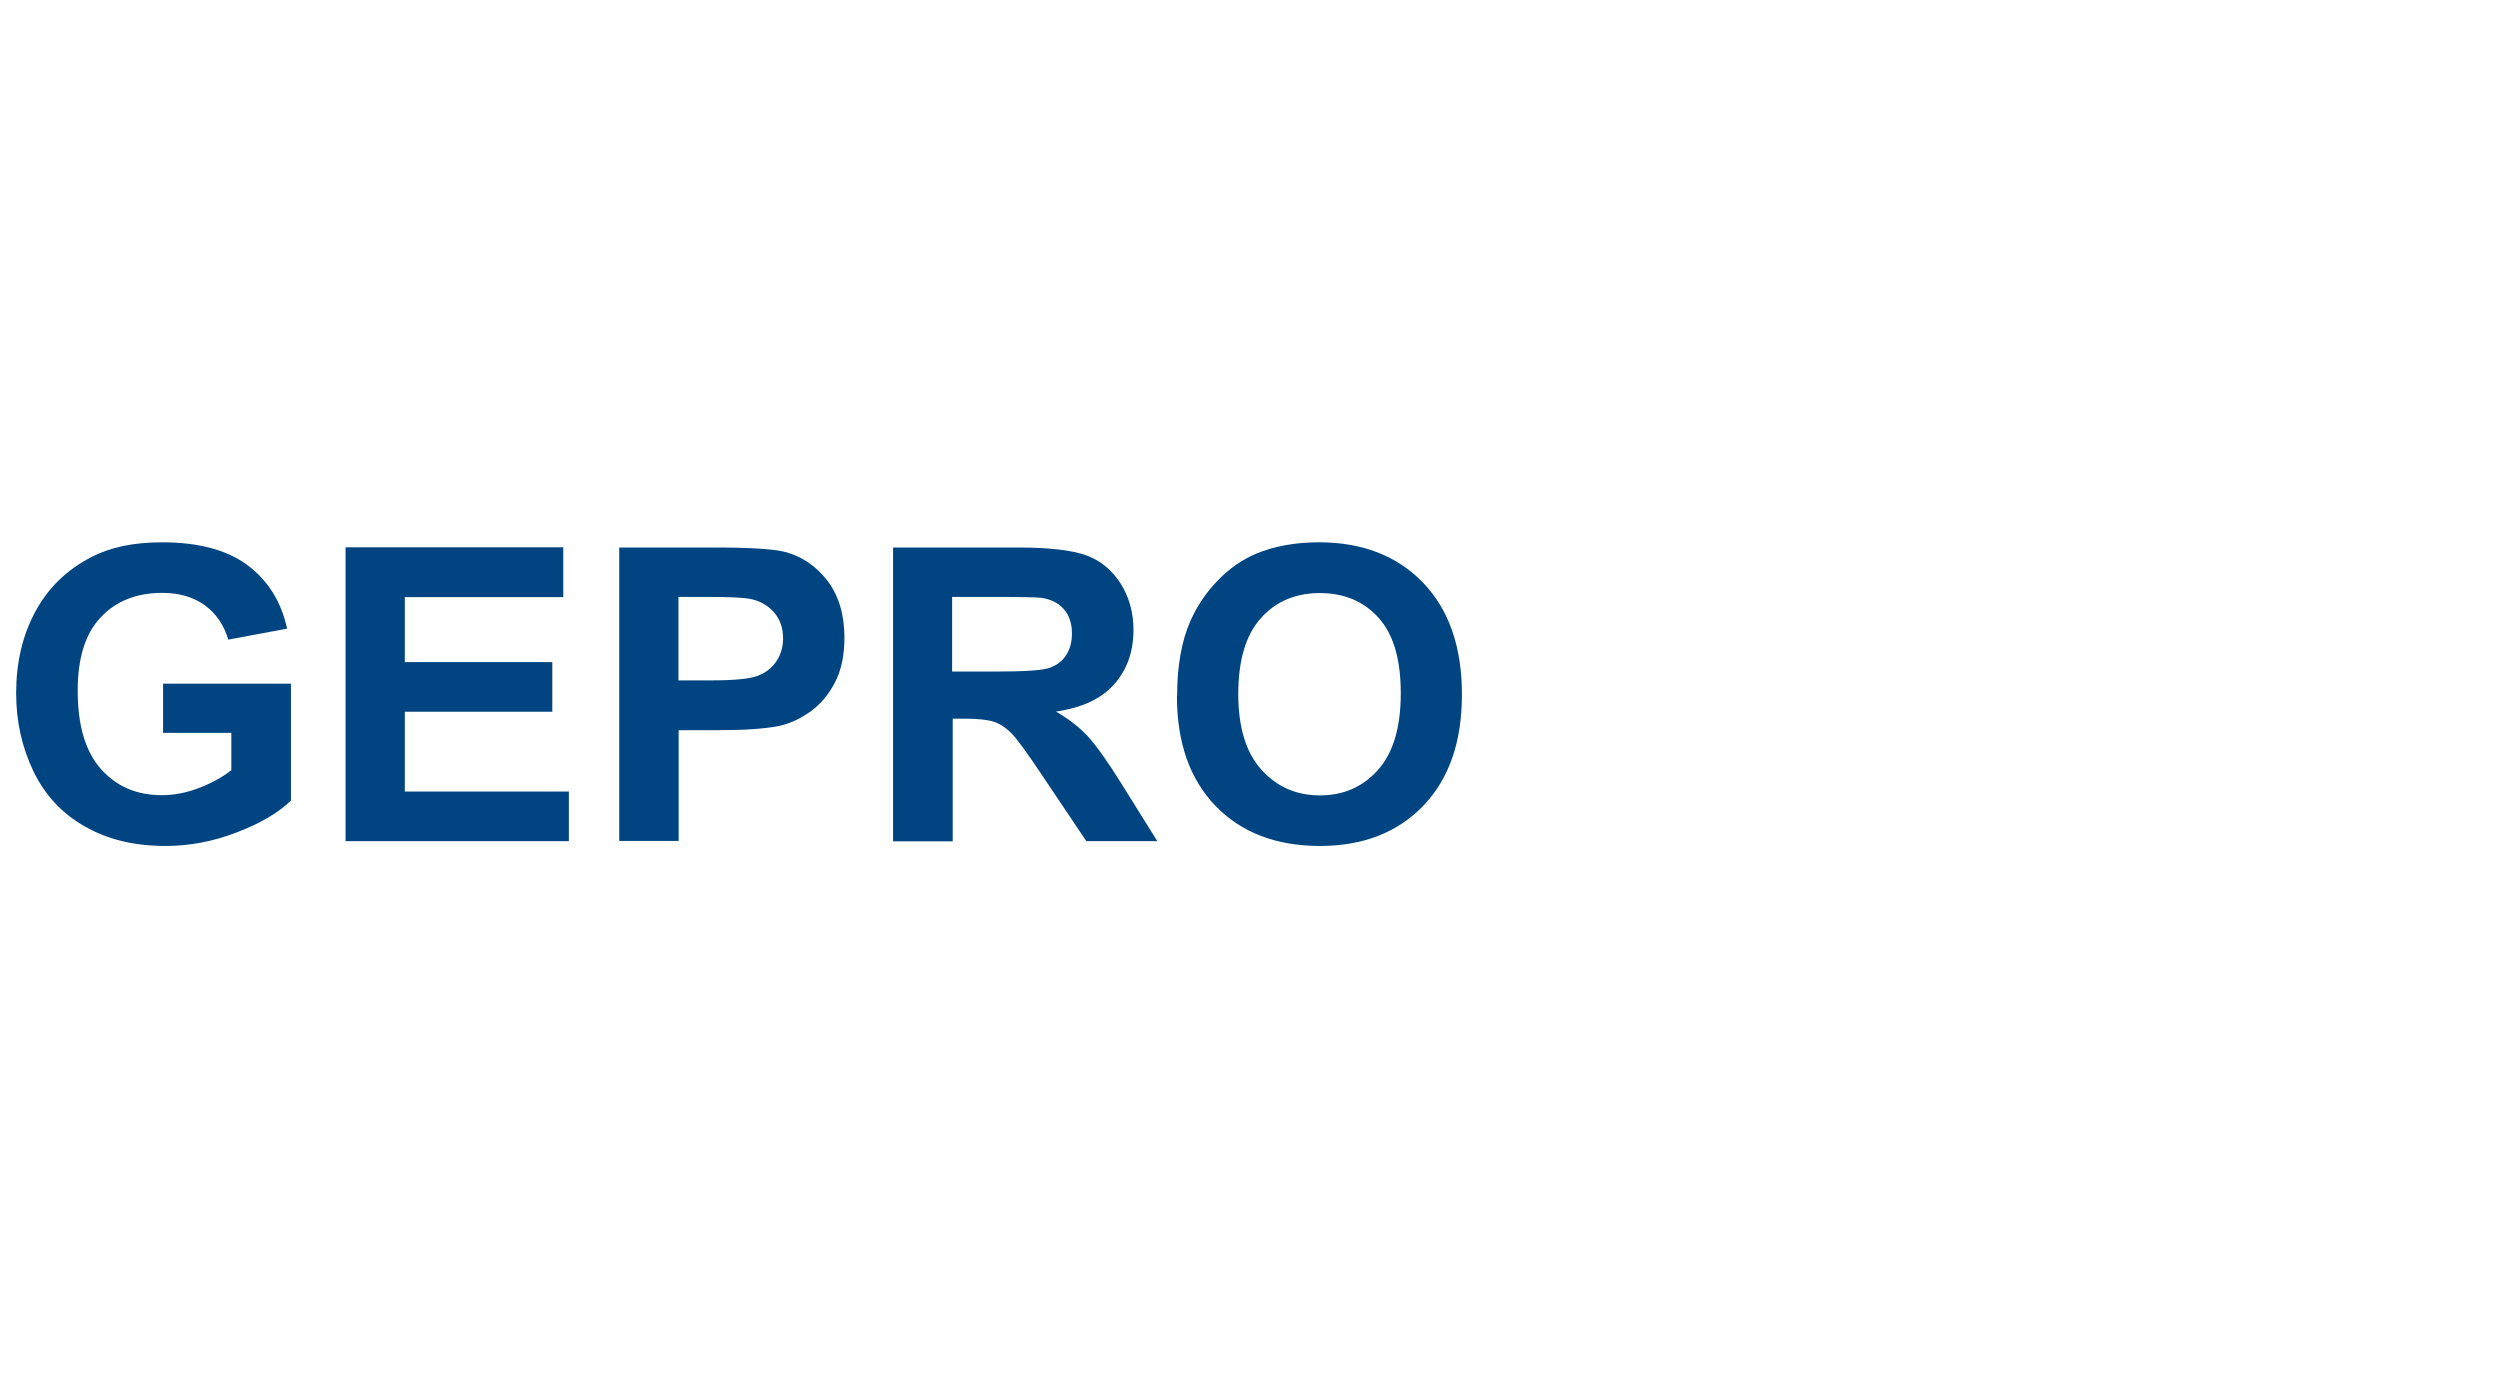
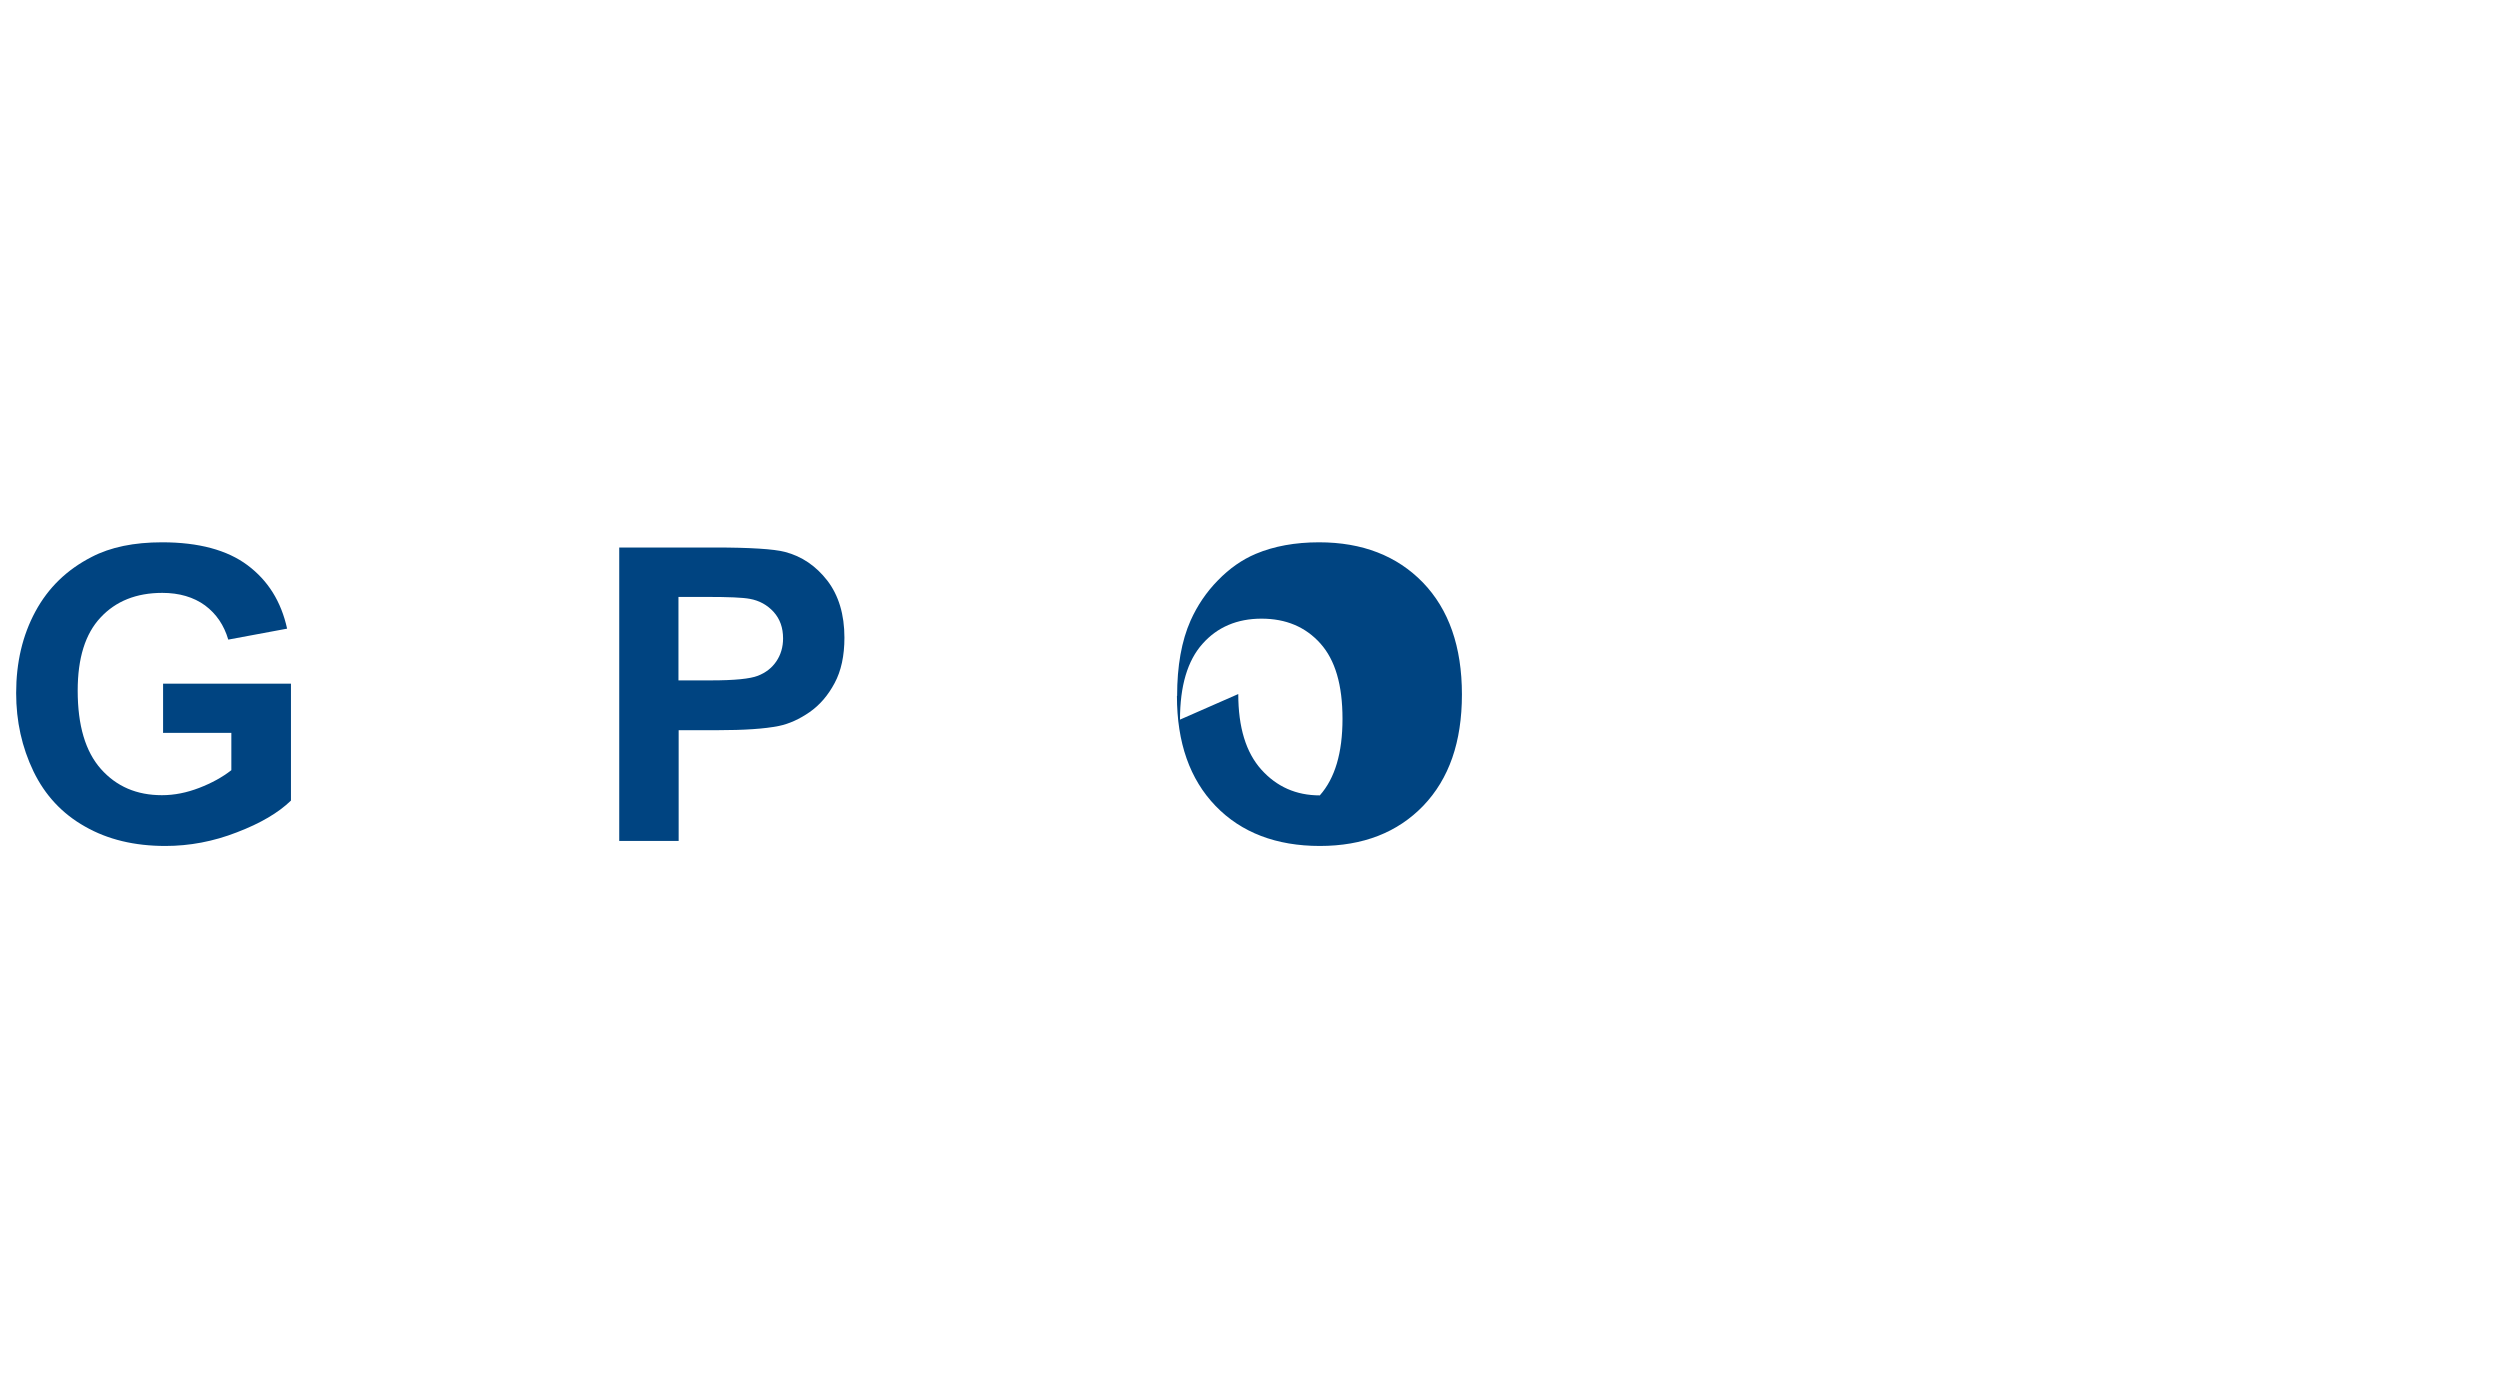
<svg xmlns="http://www.w3.org/2000/svg" id="Ebene_2" data-name="Ebene 2" viewBox="0 0 130 72">
  <g id="SAFE_ZONE_" data-name="SAFE ZONE!">
    <g id="GEPRO">
      <g>
        <path d="M8.48,38.12v-2.57h6.65v6.08c-.65.63-1.58,1.18-2.81,1.65-1.23.48-2.47.71-3.72.71-1.6,0-2.99-.33-4.18-1.01-1.19-.67-2.08-1.63-2.68-2.87-.6-1.25-.9-2.6-.9-4.07,0-1.59.33-3,1-4.24.67-1.24,1.64-2.18,2.93-2.84.98-.51,2.2-.76,3.66-.76,1.9,0,3.38.4,4.44,1.19,1.07.8,1.75,1.89,2.06,3.3l-3.06.57c-.22-.75-.62-1.34-1.21-1.78-.59-.43-1.34-.65-2.22-.65-1.35,0-2.42.43-3.21,1.28-.8.85-1.19,2.12-1.19,3.8,0,1.81.4,3.17,1.21,4.08.81.91,1.86,1.36,3.17,1.36.65,0,1.29-.13,1.94-.38.65-.25,1.21-.56,1.67-.92v-1.94h-3.53Z" style="fill: #004481;" />
-         <polygon points="17.97 43.74 17.97 28.46 29.29 28.46 29.29 31.05 21.05 31.05 21.05 34.43 28.72 34.43 28.72 37.01 21.05 37.01 21.05 41.16 29.58 41.16 29.58 43.74 17.97 43.74" style="fill: #004481;" />
        <path d="M32.2,43.74v-15.27h4.95c1.87,0,3.1.08,3.67.23.88.23,1.61.73,2.2,1.49.59.77.89,1.76.89,2.97,0,.94-.17,1.73-.51,2.36-.34.64-.77,1.14-1.3,1.51-.52.36-1.06.61-1.6.72-.74.15-1.8.22-3.2.22h-2.01v5.76h-3.08ZM35.28,31.05v4.33h1.69c1.22,0,2.03-.08,2.44-.24.41-.16.73-.41.96-.75.23-.34.35-.74.35-1.19,0-.56-.16-1.01-.49-1.38-.33-.36-.74-.59-1.24-.68-.37-.07-1.11-.1-2.22-.1h-1.49Z" style="fill: #004481;" />
-         <path d="M46.44,43.74v-15.27h6.49c1.63,0,2.82.14,3.56.41.74.27,1.33.76,1.78,1.46.44.7.67,1.5.67,2.41,0,1.15-.34,2.09-1.01,2.84-.67.75-1.68,1.22-3.02,1.41.67.39,1.22.82,1.65,1.28.43.47,1.02,1.29,1.76,2.48l1.86,2.98h-3.69l-2.23-3.32c-.79-1.19-1.33-1.94-1.62-2.24-.29-.31-.6-.52-.93-.64-.33-.11-.84-.17-1.55-.17h-.62v6.38h-3.08ZM49.52,34.92h2.28c1.48,0,2.4-.06,2.77-.19.37-.13.66-.34.86-.65.21-.31.31-.69.31-1.15,0-.51-.14-.93-.41-1.24-.27-.32-.66-.52-1.16-.6-.25-.03-1-.05-2.25-.05h-2.41v3.87Z" style="fill: #004481;" />
-         <path d="M61.21,36.19c0-1.56.23-2.86.7-3.92.35-.78.82-1.48,1.42-2.09.6-.62,1.26-1.08,1.97-1.38.95-.4,2.05-.6,3.29-.6,2.25,0,4.05.7,5.4,2.09,1.35,1.4,2.03,3.34,2.03,5.82s-.67,4.39-2.01,5.79c-1.34,1.39-3.13,2.09-5.38,2.09s-4.08-.69-5.42-2.08c-1.34-1.39-2.01-3.29-2.01-5.72M64.39,36.09c0,1.73.4,3.04,1.2,3.93.8.89,1.81,1.34,3.04,1.34s2.24-.44,3.03-1.33c.79-.89,1.18-2.21,1.18-3.98s-.38-3.06-1.15-3.92c-.77-.86-1.79-1.29-3.06-1.29s-2.3.44-3.07,1.31c-.78.87-1.17,2.19-1.17,3.94" style="fill: #004481;" />
+         <path d="M61.21,36.19c0-1.56.23-2.86.7-3.92.35-.78.82-1.48,1.42-2.09.6-.62,1.26-1.08,1.97-1.38.95-.4,2.05-.6,3.29-.6,2.25,0,4.05.7,5.4,2.09,1.35,1.4,2.03,3.34,2.03,5.82s-.67,4.39-2.01,5.79c-1.34,1.39-3.13,2.09-5.38,2.09s-4.08-.69-5.42-2.08c-1.34-1.39-2.01-3.29-2.01-5.72M64.39,36.09c0,1.73.4,3.04,1.2,3.93.8.89,1.81,1.34,3.04,1.34c.79-.89,1.18-2.21,1.18-3.98s-.38-3.06-1.15-3.92c-.77-.86-1.79-1.29-3.06-1.29s-2.3.44-3.07,1.31c-.78.87-1.17,2.19-1.17,3.94" style="fill: #004481;" />
      </g>
    </g>
-     <rect width="130" height="72" style="fill: none;" />
  </g>
</svg>